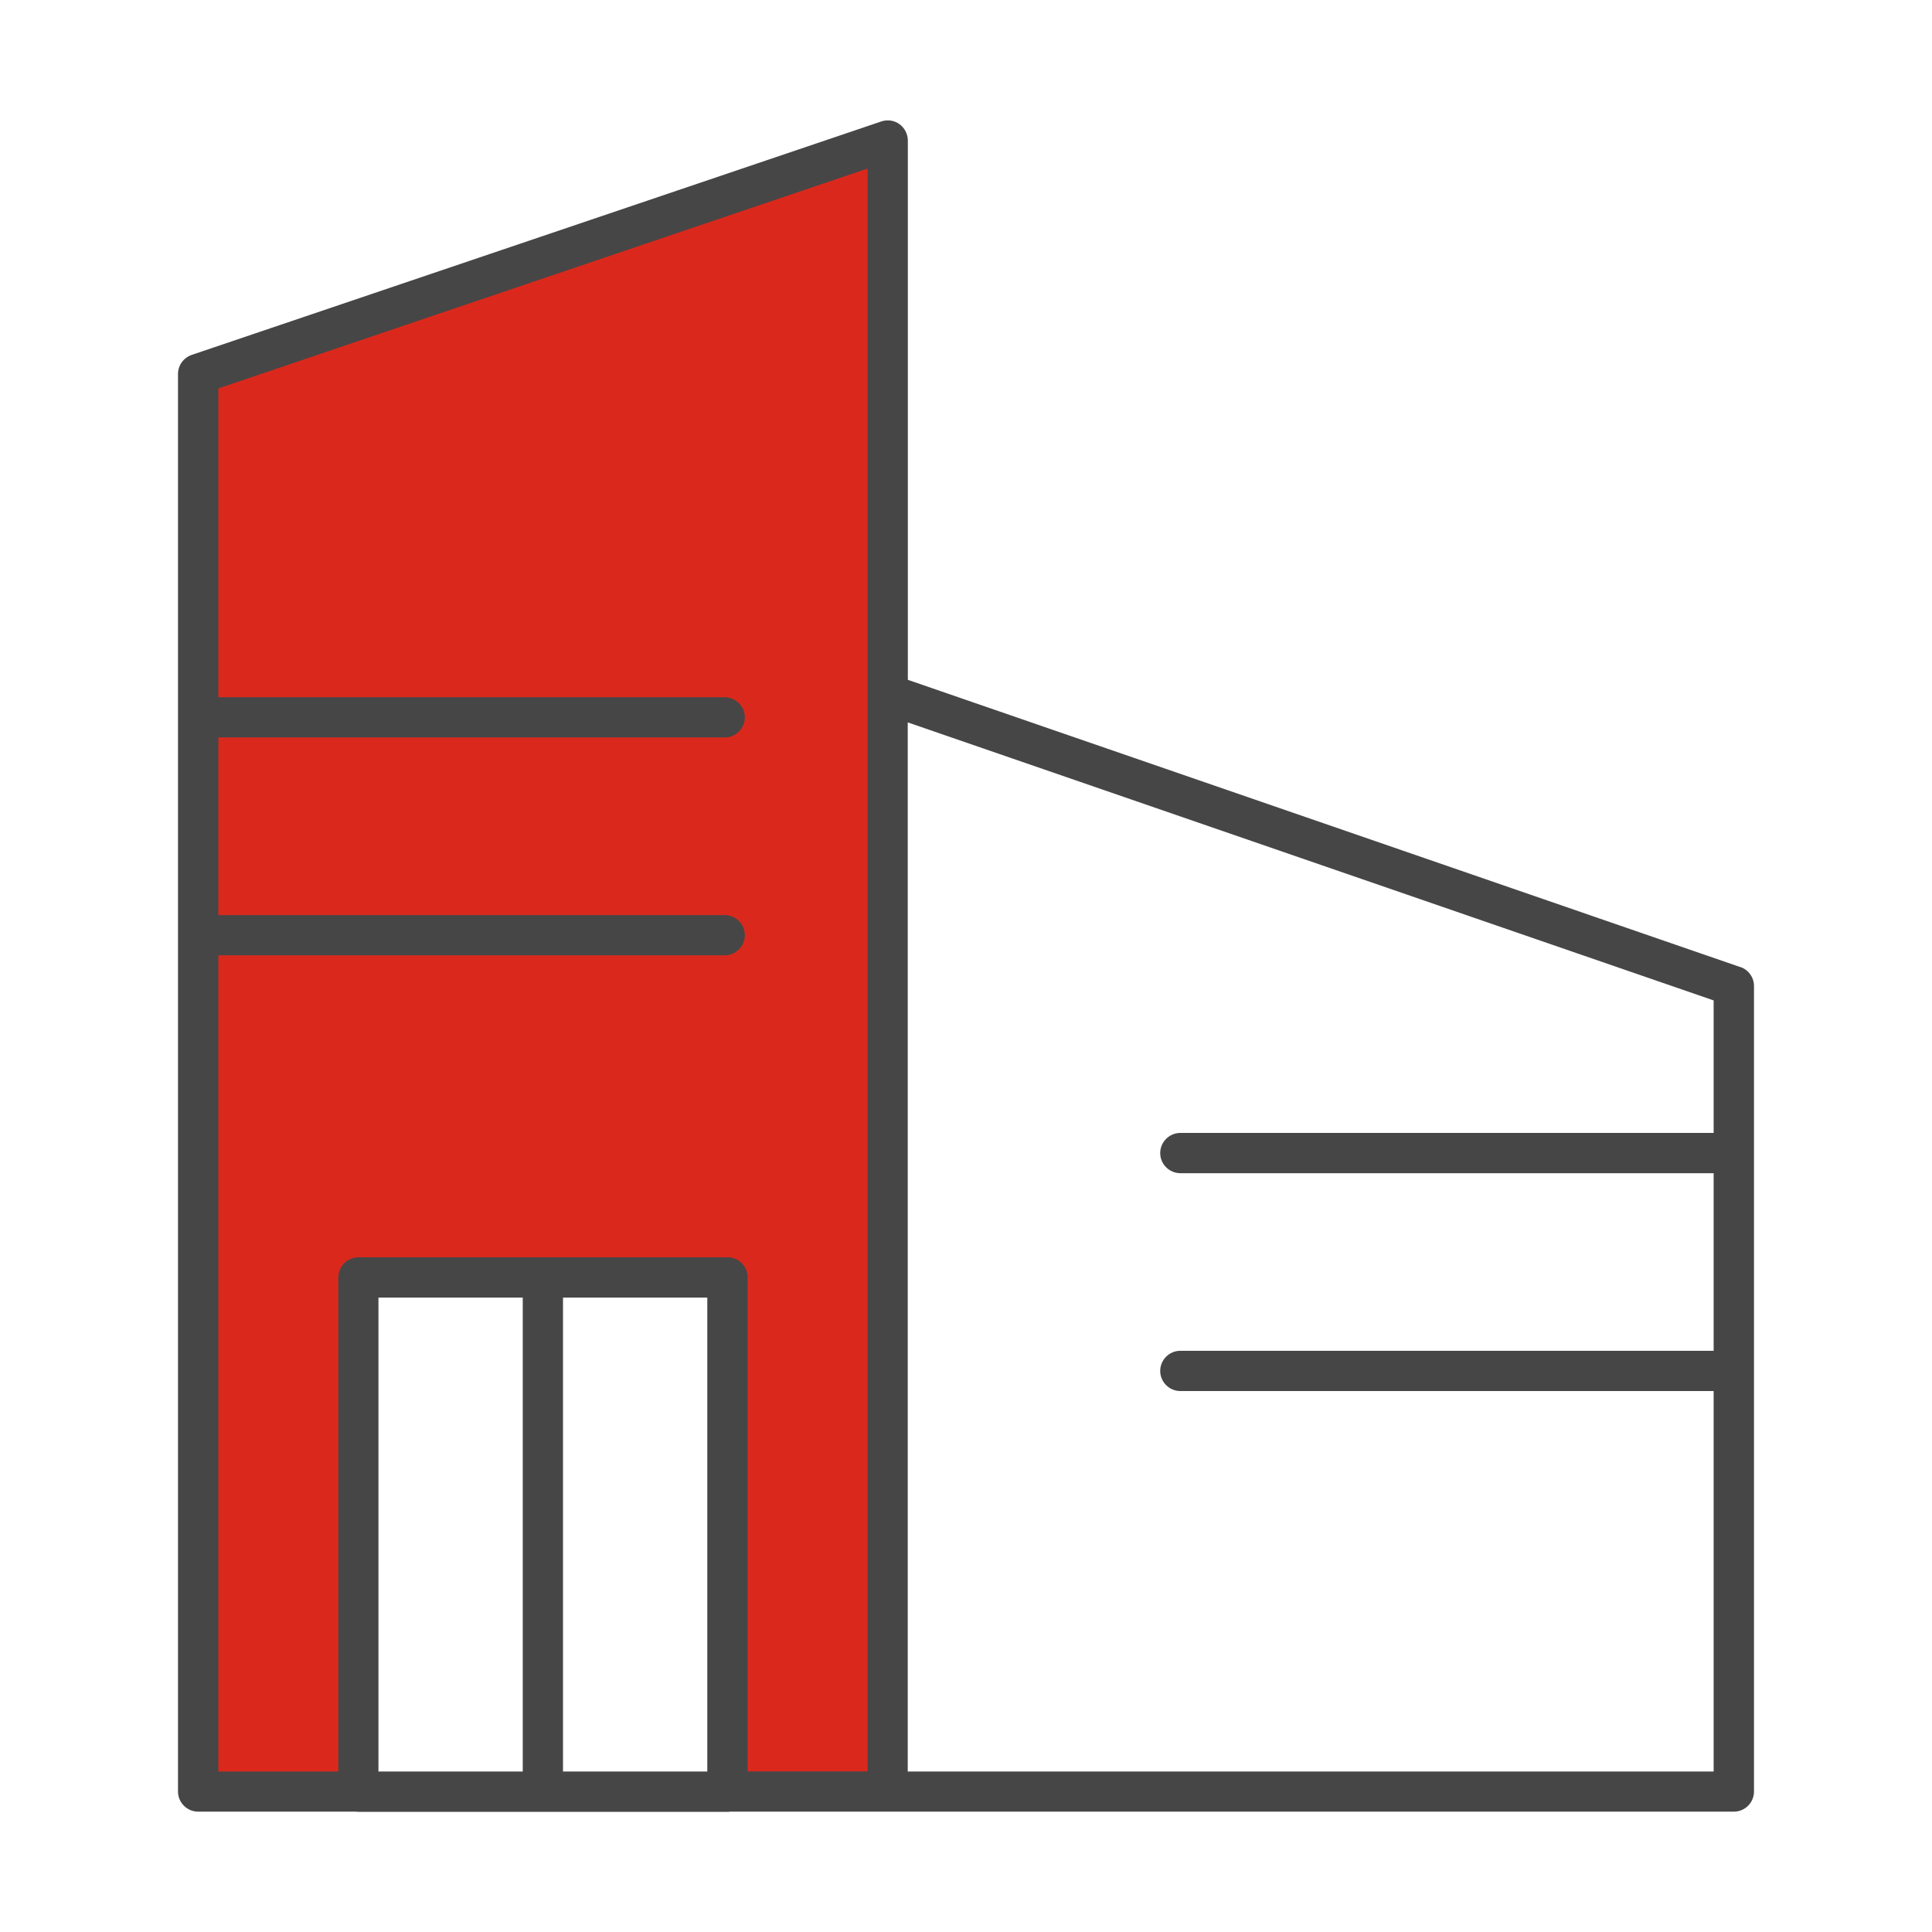
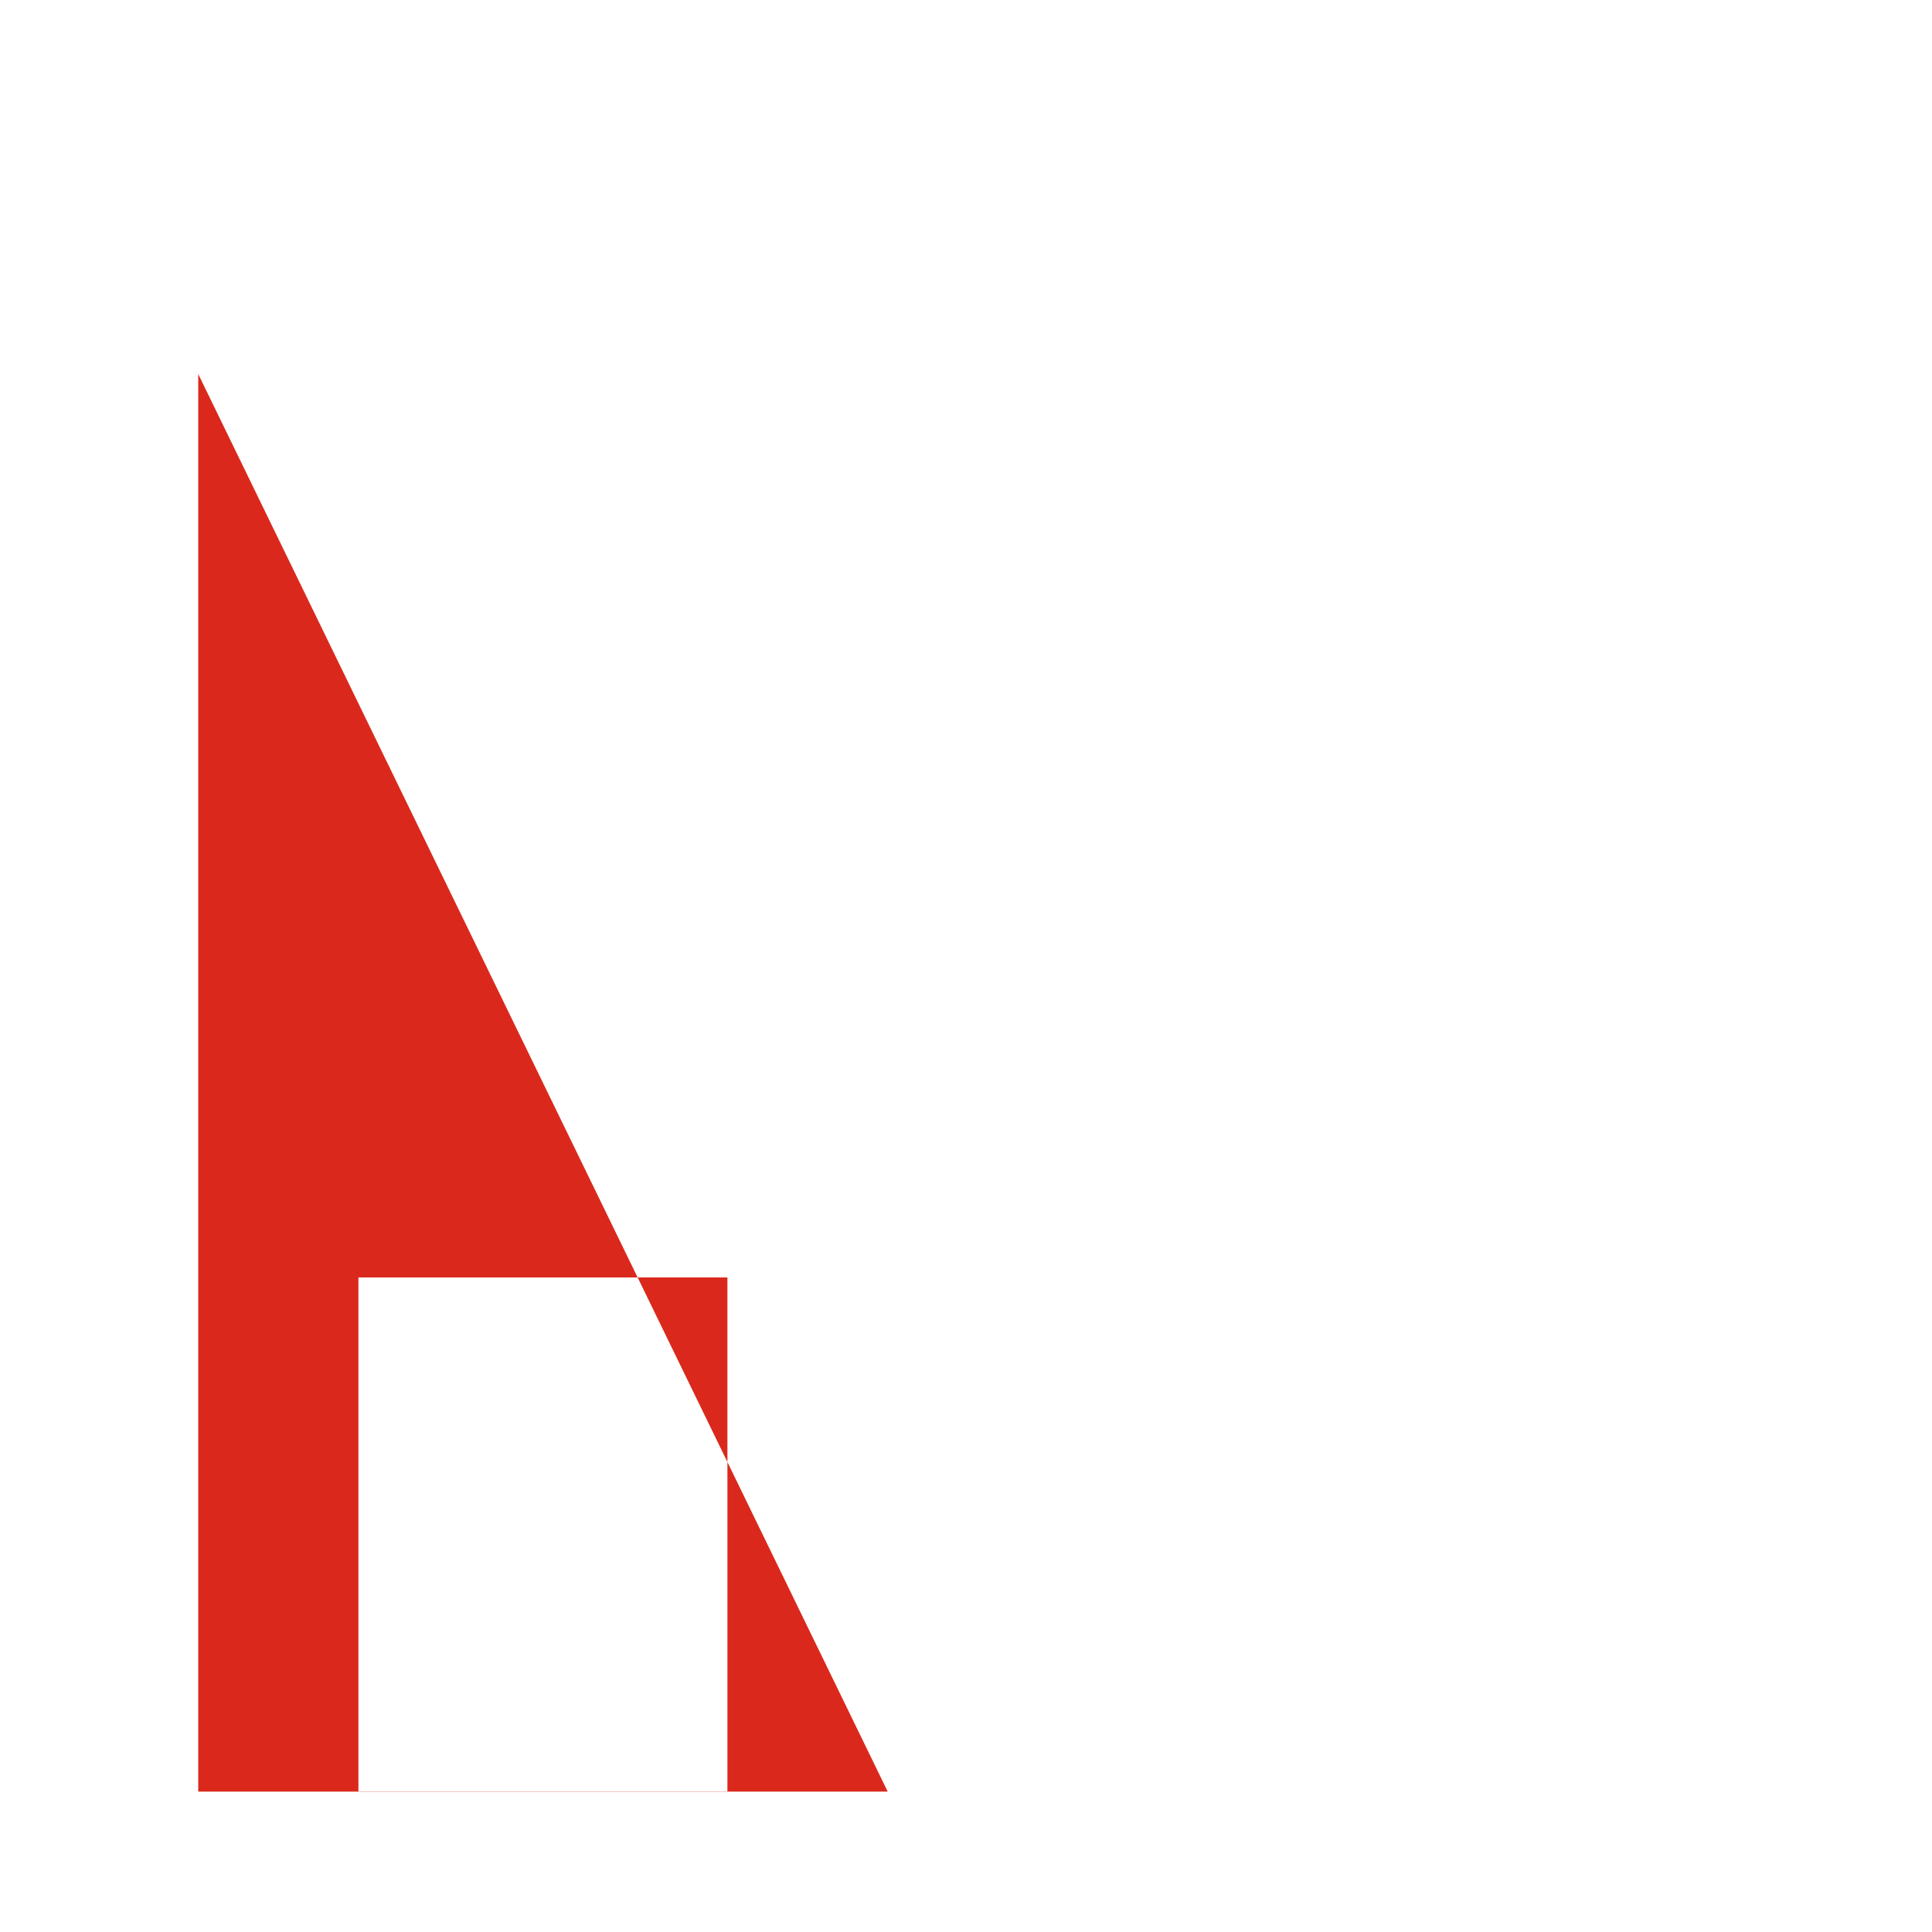
<svg xmlns="http://www.w3.org/2000/svg" id="icons" viewBox="0 0 192 192">
  <defs>
    <style>
      .cls-1 {
        fill: #464646;
      }

      .cls-1, .cls-2 {
        stroke-width: 0px;
      }

      .cls-2 {
        fill: #da291c;
      }
    </style>
  </defs>
-   <path class="cls-2" d="M19.7,37.17v140.88h68.52V13.97L19.7,37.17ZM72.29,178.07h-36.67v-51.12h36.67v51.12Z" />
-   <path class="cls-1" d="M172.96,96.11l-82.74-28.55V13.97c0-.64-.31-1.25-.83-1.63-.52-.38-1.2-.48-1.81-.27L19.05,35.27c-.81.28-1.36,1.04-1.36,1.89v140.88c0,1.1.9,2,2,2h15.66c.09.01.18.02.27.02h36.67c.09,0,.18,0,.27-.02h15.66s.01,0,.02,0h84.07c1.1,0,2-.9,2-2v-80.05c0-.85-.54-1.61-1.35-1.89ZM51.95,128.95v47.1h-14.34v-47.1h14.34ZM70.29,176.05h-14.34v-47.1h14.34v47.1ZM72.29,124.95h-36.67c-1.1,0-2,.9-2,2v49.1h-11.92v-81.11h50.32c1.1,0,2-.9,2-2s-.9-2-2-2H21.7v-17.65h50.32c1.1,0,2-.9,2-2s-.9-2-2-2H21.7v-30.69l64.52-21.85v52.2s0,.02,0,.03v107.06h-11.92v-49.1c0-1.1-.9-2-2-2ZM90.21,176.05v-104.26l80.09,27.63v13.17h-53c-1.1,0-2,.9-2,2s.9,2,2,2h53v17.65h-53c-1.1,0-2,.9-2,2s.9,2,2,2h53v37.81h-80.09Z" />
+   <path class="cls-2" d="M19.7,37.17v140.88h68.52L19.7,37.17ZM72.29,178.07h-36.67v-51.12h36.67v51.12Z" />
</svg>